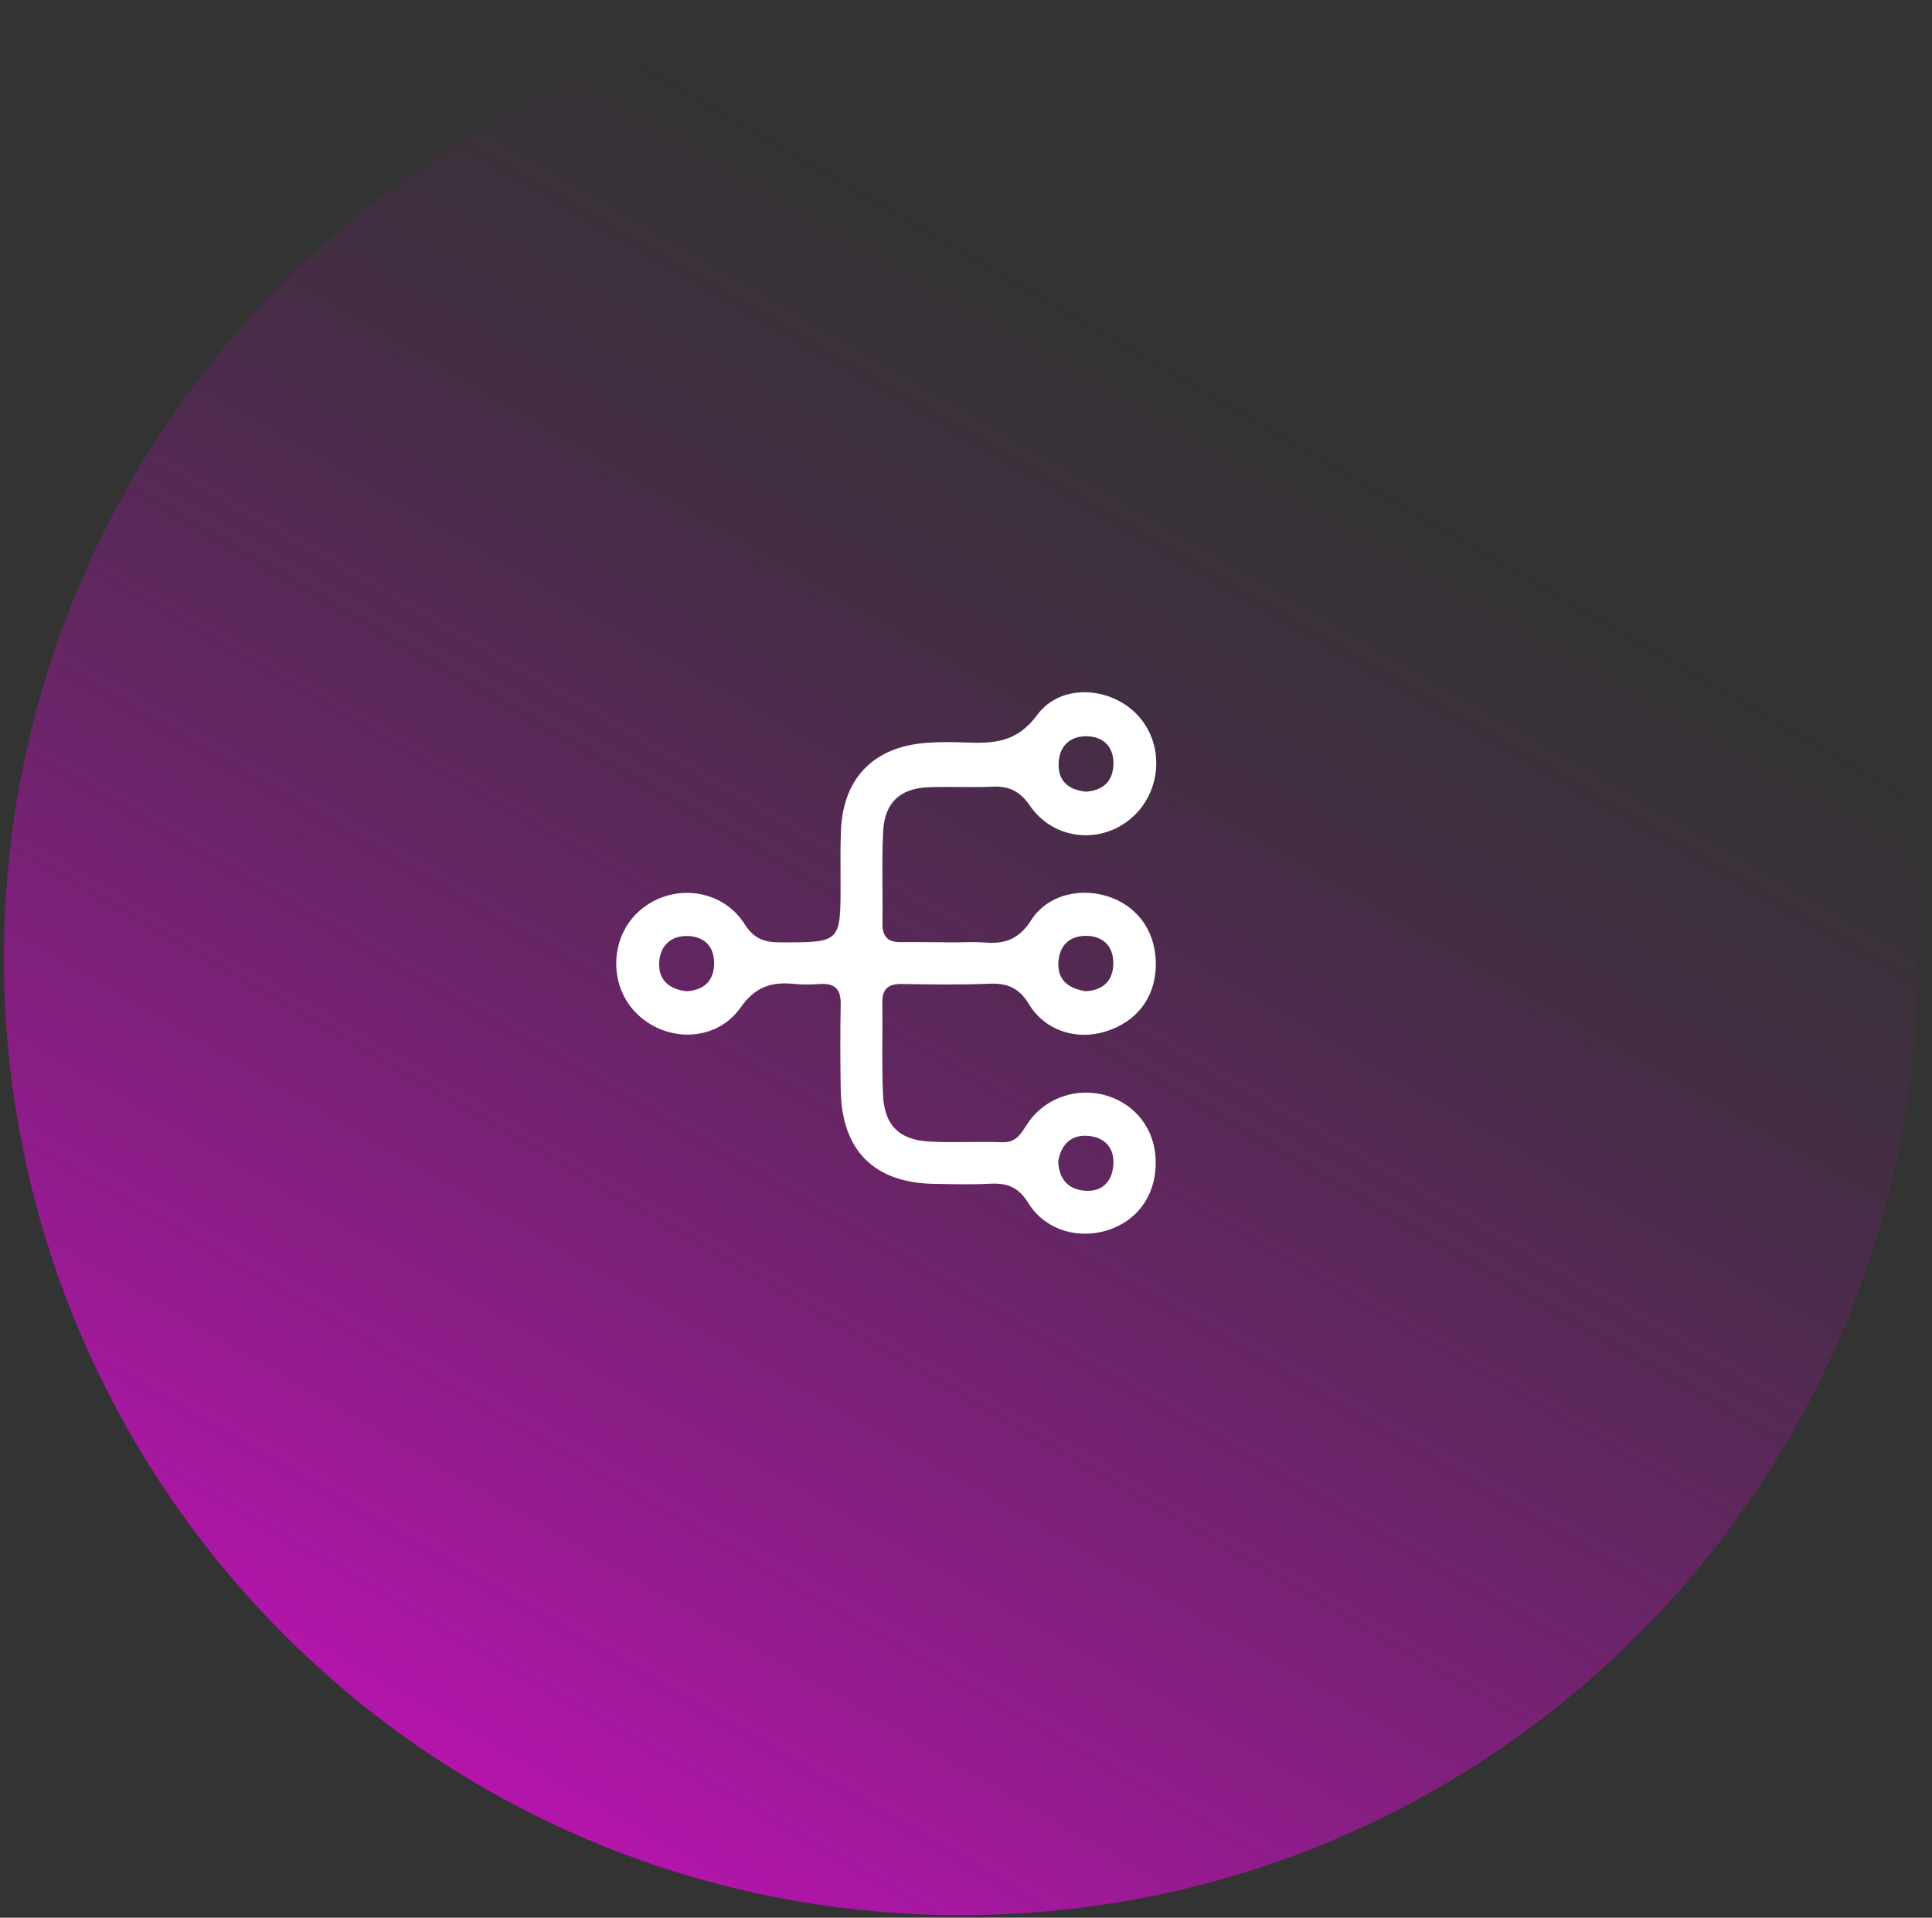
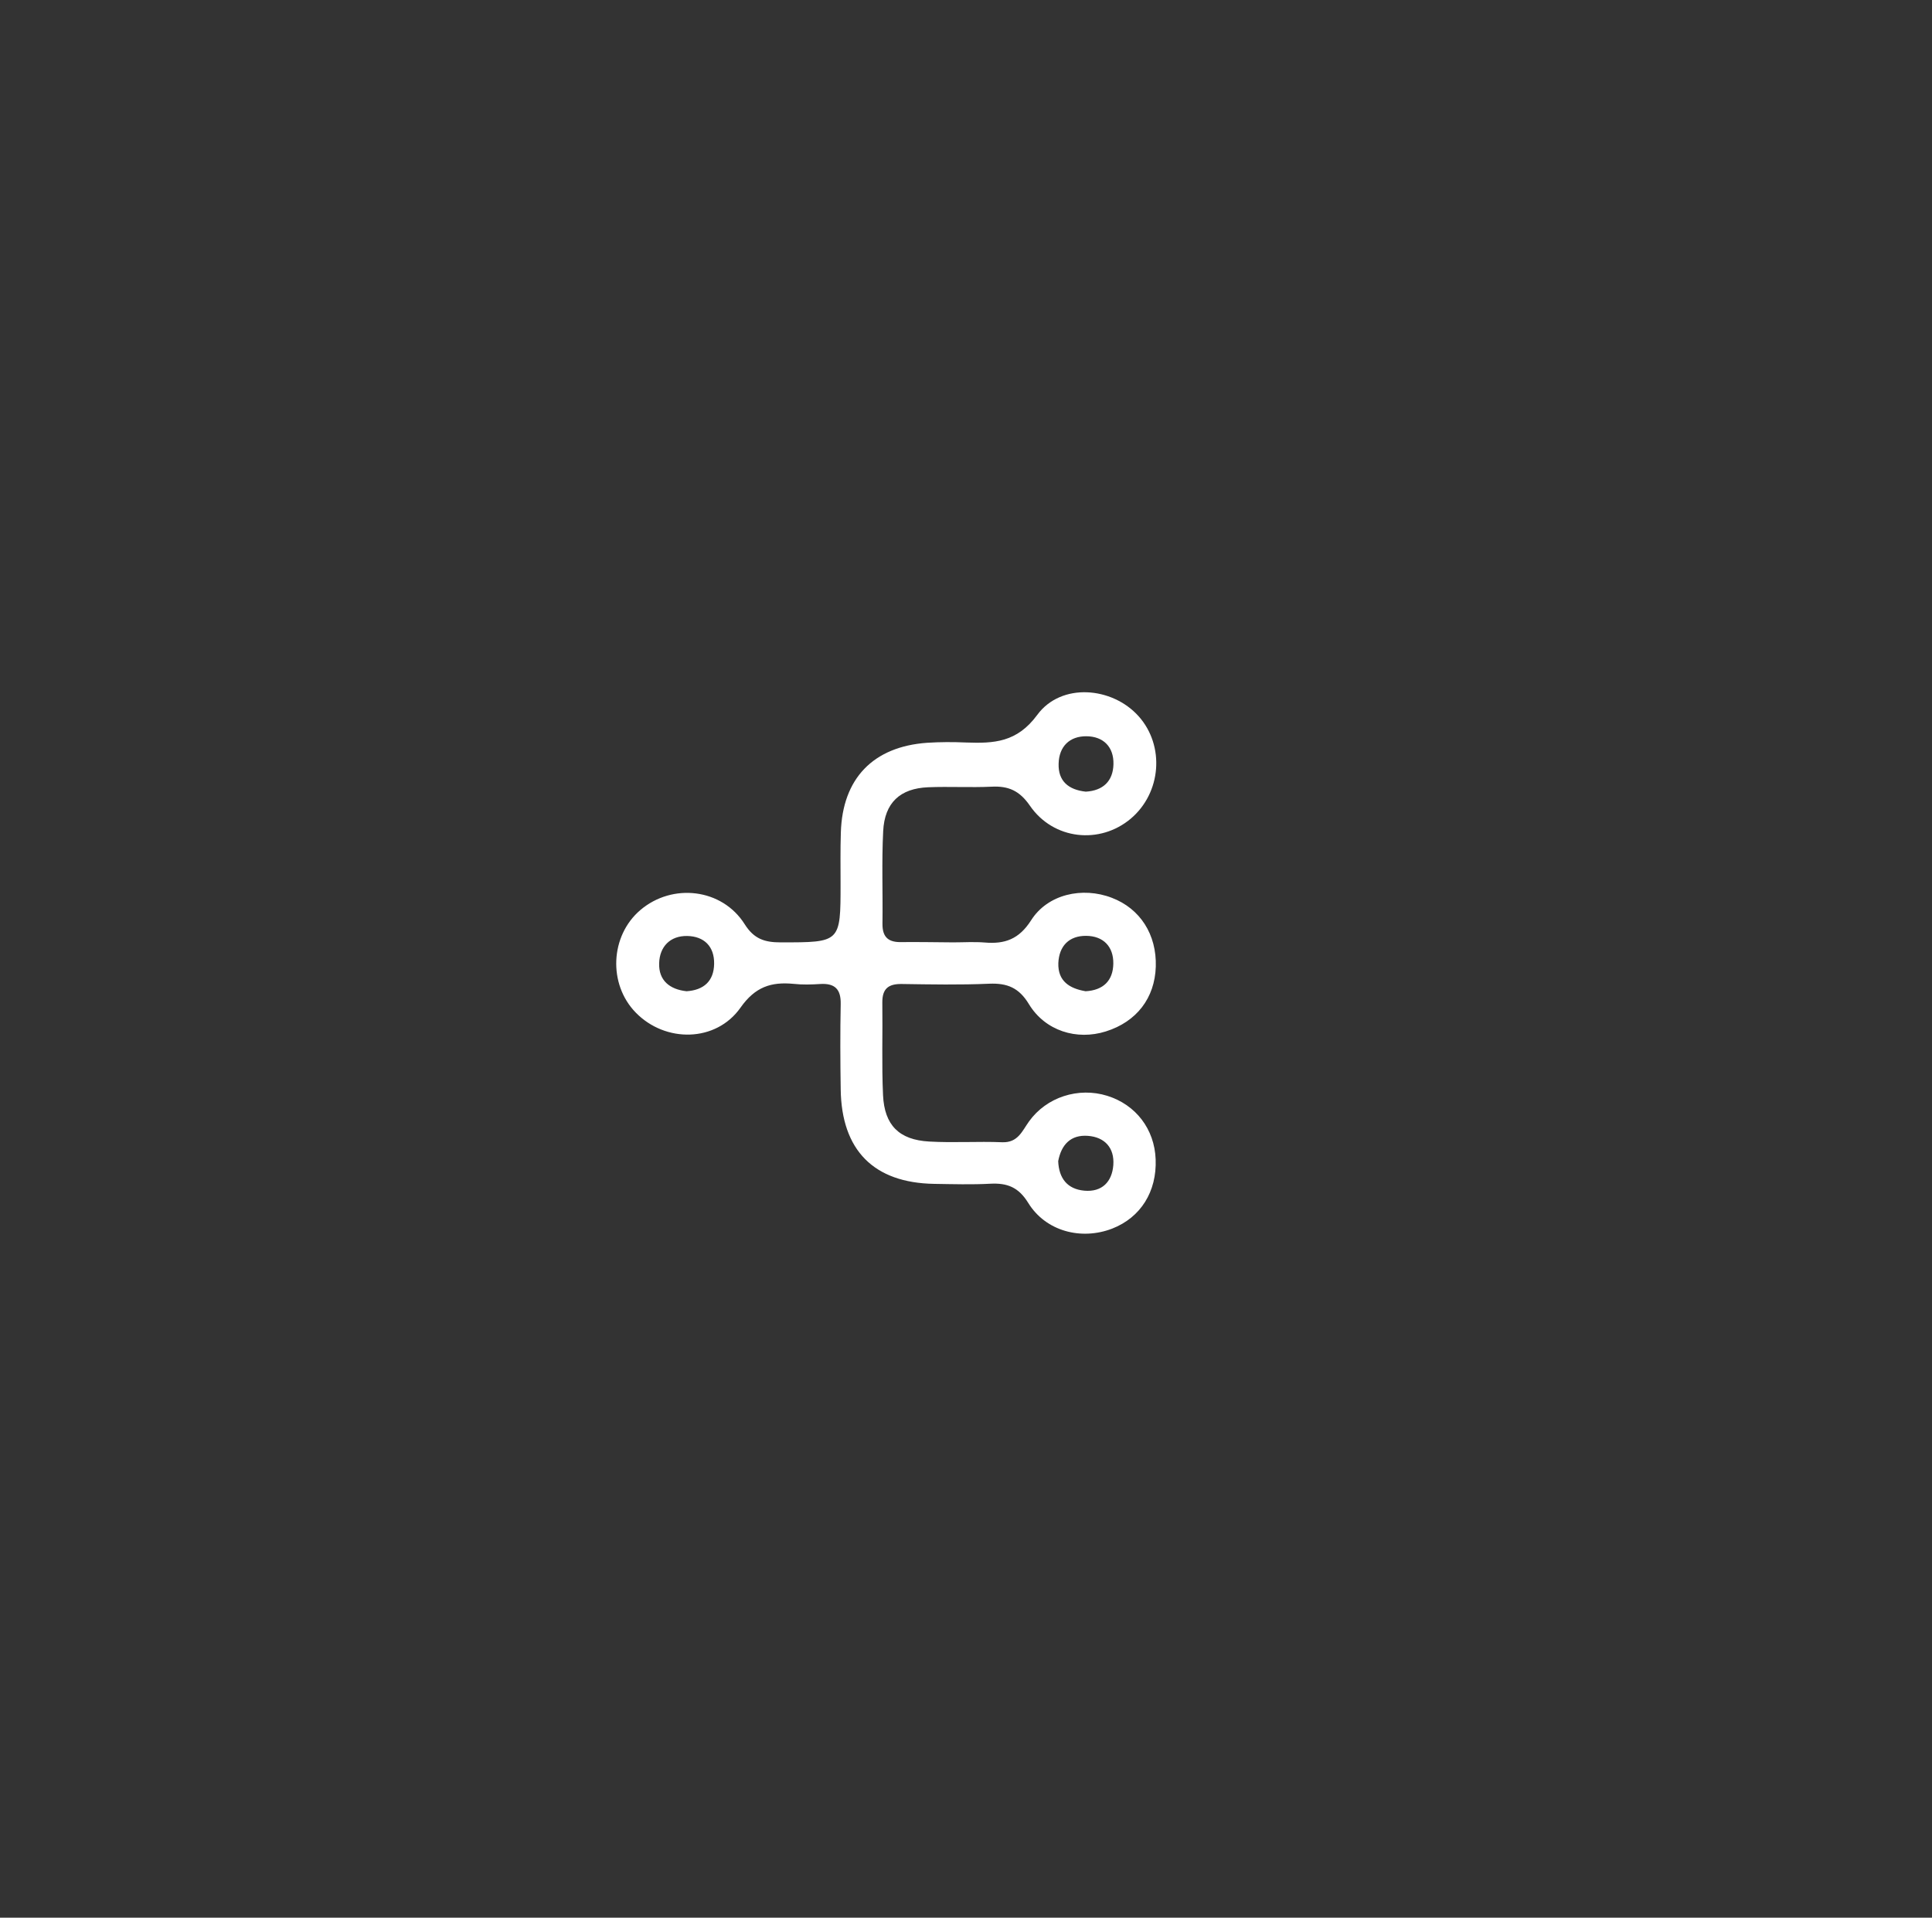
<svg xmlns="http://www.w3.org/2000/svg" width="136" height="135" viewBox="0 0 136 135" fill="none">
  <rect x="0" y="0" width="136" height="135" fill="#333333" stroke="none" />
-   <path d="M67.65 134.82C104.857 134.82 135.02 104.657 135.02 67.45C135.02 30.242 104.857 0.08 67.65 0.08C30.443 0.08 0.28 30.242 0.28 67.45C0.28 104.657 30.443 134.82 67.65 134.82Z" fill="url(#paint0_linear_36_3)" />
  <path d="M67.09 66.34C67.83 66.34 68.58 66.29 69.32 66.35C70.73 66.47 71.73 66.12 72.58 64.79C73.75 62.94 76.2 62.41 78.26 63.2C80.26 63.96 81.43 65.79 81.36 68.05C81.29 70.26 80.01 71.93 77.84 72.61C75.8 73.25 73.58 72.58 72.43 70.69C71.73 69.53 70.9 69.2 69.64 69.25C67.58 69.34 65.52 69.3 63.46 69.27C62.53 69.26 62.1 69.61 62.11 70.58C62.14 72.75 62.06 74.93 62.16 77.1C62.26 79.21 63.29 80.24 65.4 80.36C67.11 80.46 68.83 80.34 70.55 80.41C71.66 80.45 71.95 79.62 72.44 78.94C73.67 77.23 75.91 76.51 77.94 77.14C79.96 77.77 81.27 79.49 81.35 81.61C81.44 83.89 80.29 85.71 78.29 86.49C76.11 87.33 73.61 86.68 72.38 84.68C71.69 83.56 70.89 83.27 69.71 83.33C68.4 83.4 67.08 83.36 65.76 83.34C61.51 83.27 59.24 80.98 59.18 76.69C59.15 74.69 59.14 72.68 59.18 70.68C59.2 69.65 58.78 69.21 57.75 69.27C57.12 69.31 56.49 69.33 55.86 69.26C54.28 69.11 53.16 69.47 52.13 70.93C50.4 73.39 46.83 73.42 44.75 71.28C42.8 69.28 42.95 65.88 45.07 64.07C47.33 62.14 50.83 62.54 52.42 65.06C53.08 66.11 53.84 66.34 54.95 66.34C59.17 66.34 59.17 66.36 59.17 62.22C59.17 61.02 59.15 59.82 59.19 58.61C59.3 54.81 61.46 52.56 65.26 52.29C66.17 52.23 67.09 52.23 68.01 52.27C69.96 52.34 71.59 52.27 73.02 50.32C74.7 48.04 78.29 48.34 80.15 50.42C82.01 52.5 81.75 55.81 79.6 57.63C77.43 59.46 74.16 59.13 72.5 56.72C71.77 55.66 70.99 55.32 69.8 55.38C68.31 55.45 66.82 55.36 65.34 55.42C63.36 55.5 62.27 56.51 62.17 58.51C62.06 60.68 62.15 62.86 62.12 65.03C62.11 66.01 62.57 66.35 63.49 66.32C64.69 66.31 65.89 66.33 67.09 66.34ZM76.43 55.73C77.65 55.66 78.35 54.99 78.38 53.8C78.41 52.58 77.67 51.84 76.48 51.83C75.3 51.82 74.55 52.54 74.52 53.76C74.48 54.99 75.22 55.6 76.43 55.73ZM48.33 69.78C49.54 69.7 50.25 69.07 50.27 67.85C50.29 66.62 49.56 65.91 48.37 65.89C47.17 65.87 46.43 66.65 46.4 67.81C46.36 69.02 47.14 69.65 48.33 69.78ZM76.42 69.78C77.67 69.71 78.35 69.03 78.37 67.84C78.39 66.64 77.67 65.89 76.46 65.88C75.26 65.87 74.55 66.59 74.5 67.8C74.46 69.08 75.3 69.59 76.42 69.78ZM74.49 81.74C74.54 82.95 75.13 83.71 76.33 83.82C77.58 83.93 78.28 83.19 78.37 82.02C78.46 80.82 77.78 80.05 76.58 79.96C75.37 79.87 74.71 80.58 74.49 81.74Z" fill="white" />
  <defs>
    <linearGradient id="paint0_linear_36_3" x1="33.965" y1="125.796" x2="101.343" y2="9.094" gradientUnits="userSpaceOnUse">
      <stop offset="0.005" stop-color="#B315AB" />
      <stop offset="0.283" stop-color="#A0179B" stop-opacity="0.663" />
      <stop offset="0.829" stop-color="#6F1D72" stop-opacity="0" />
    </linearGradient>
  </defs>
</svg>